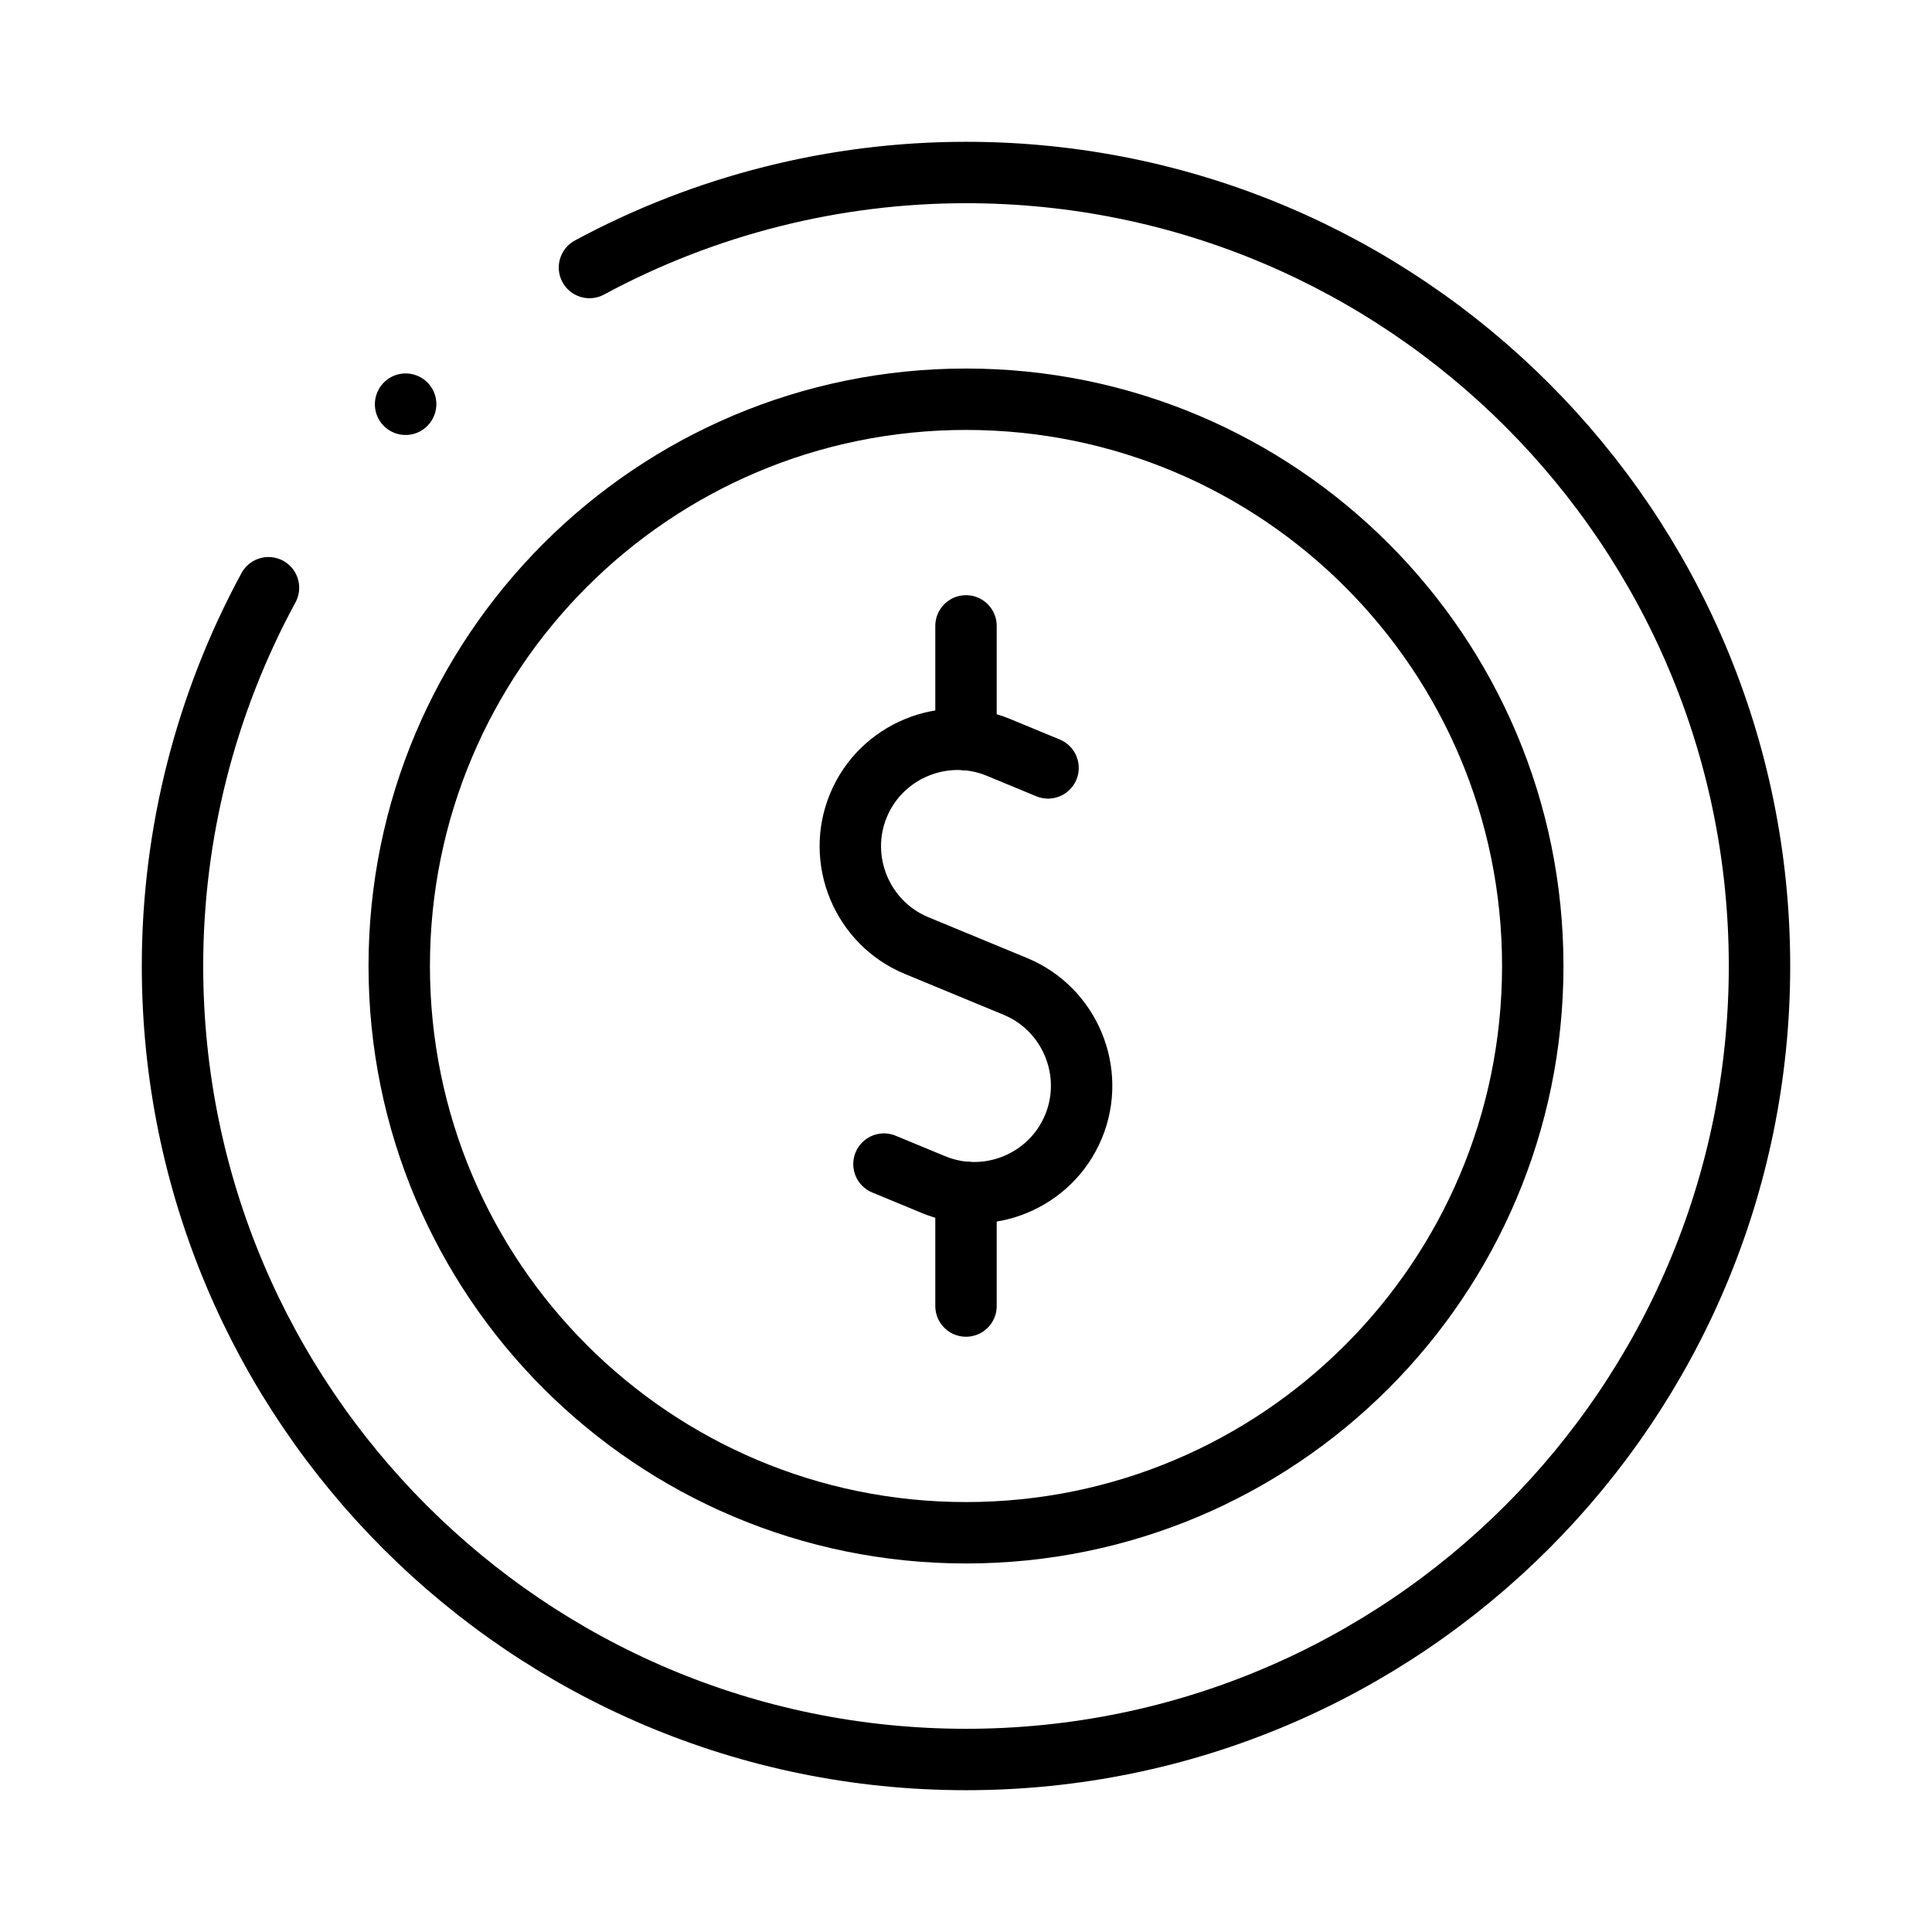
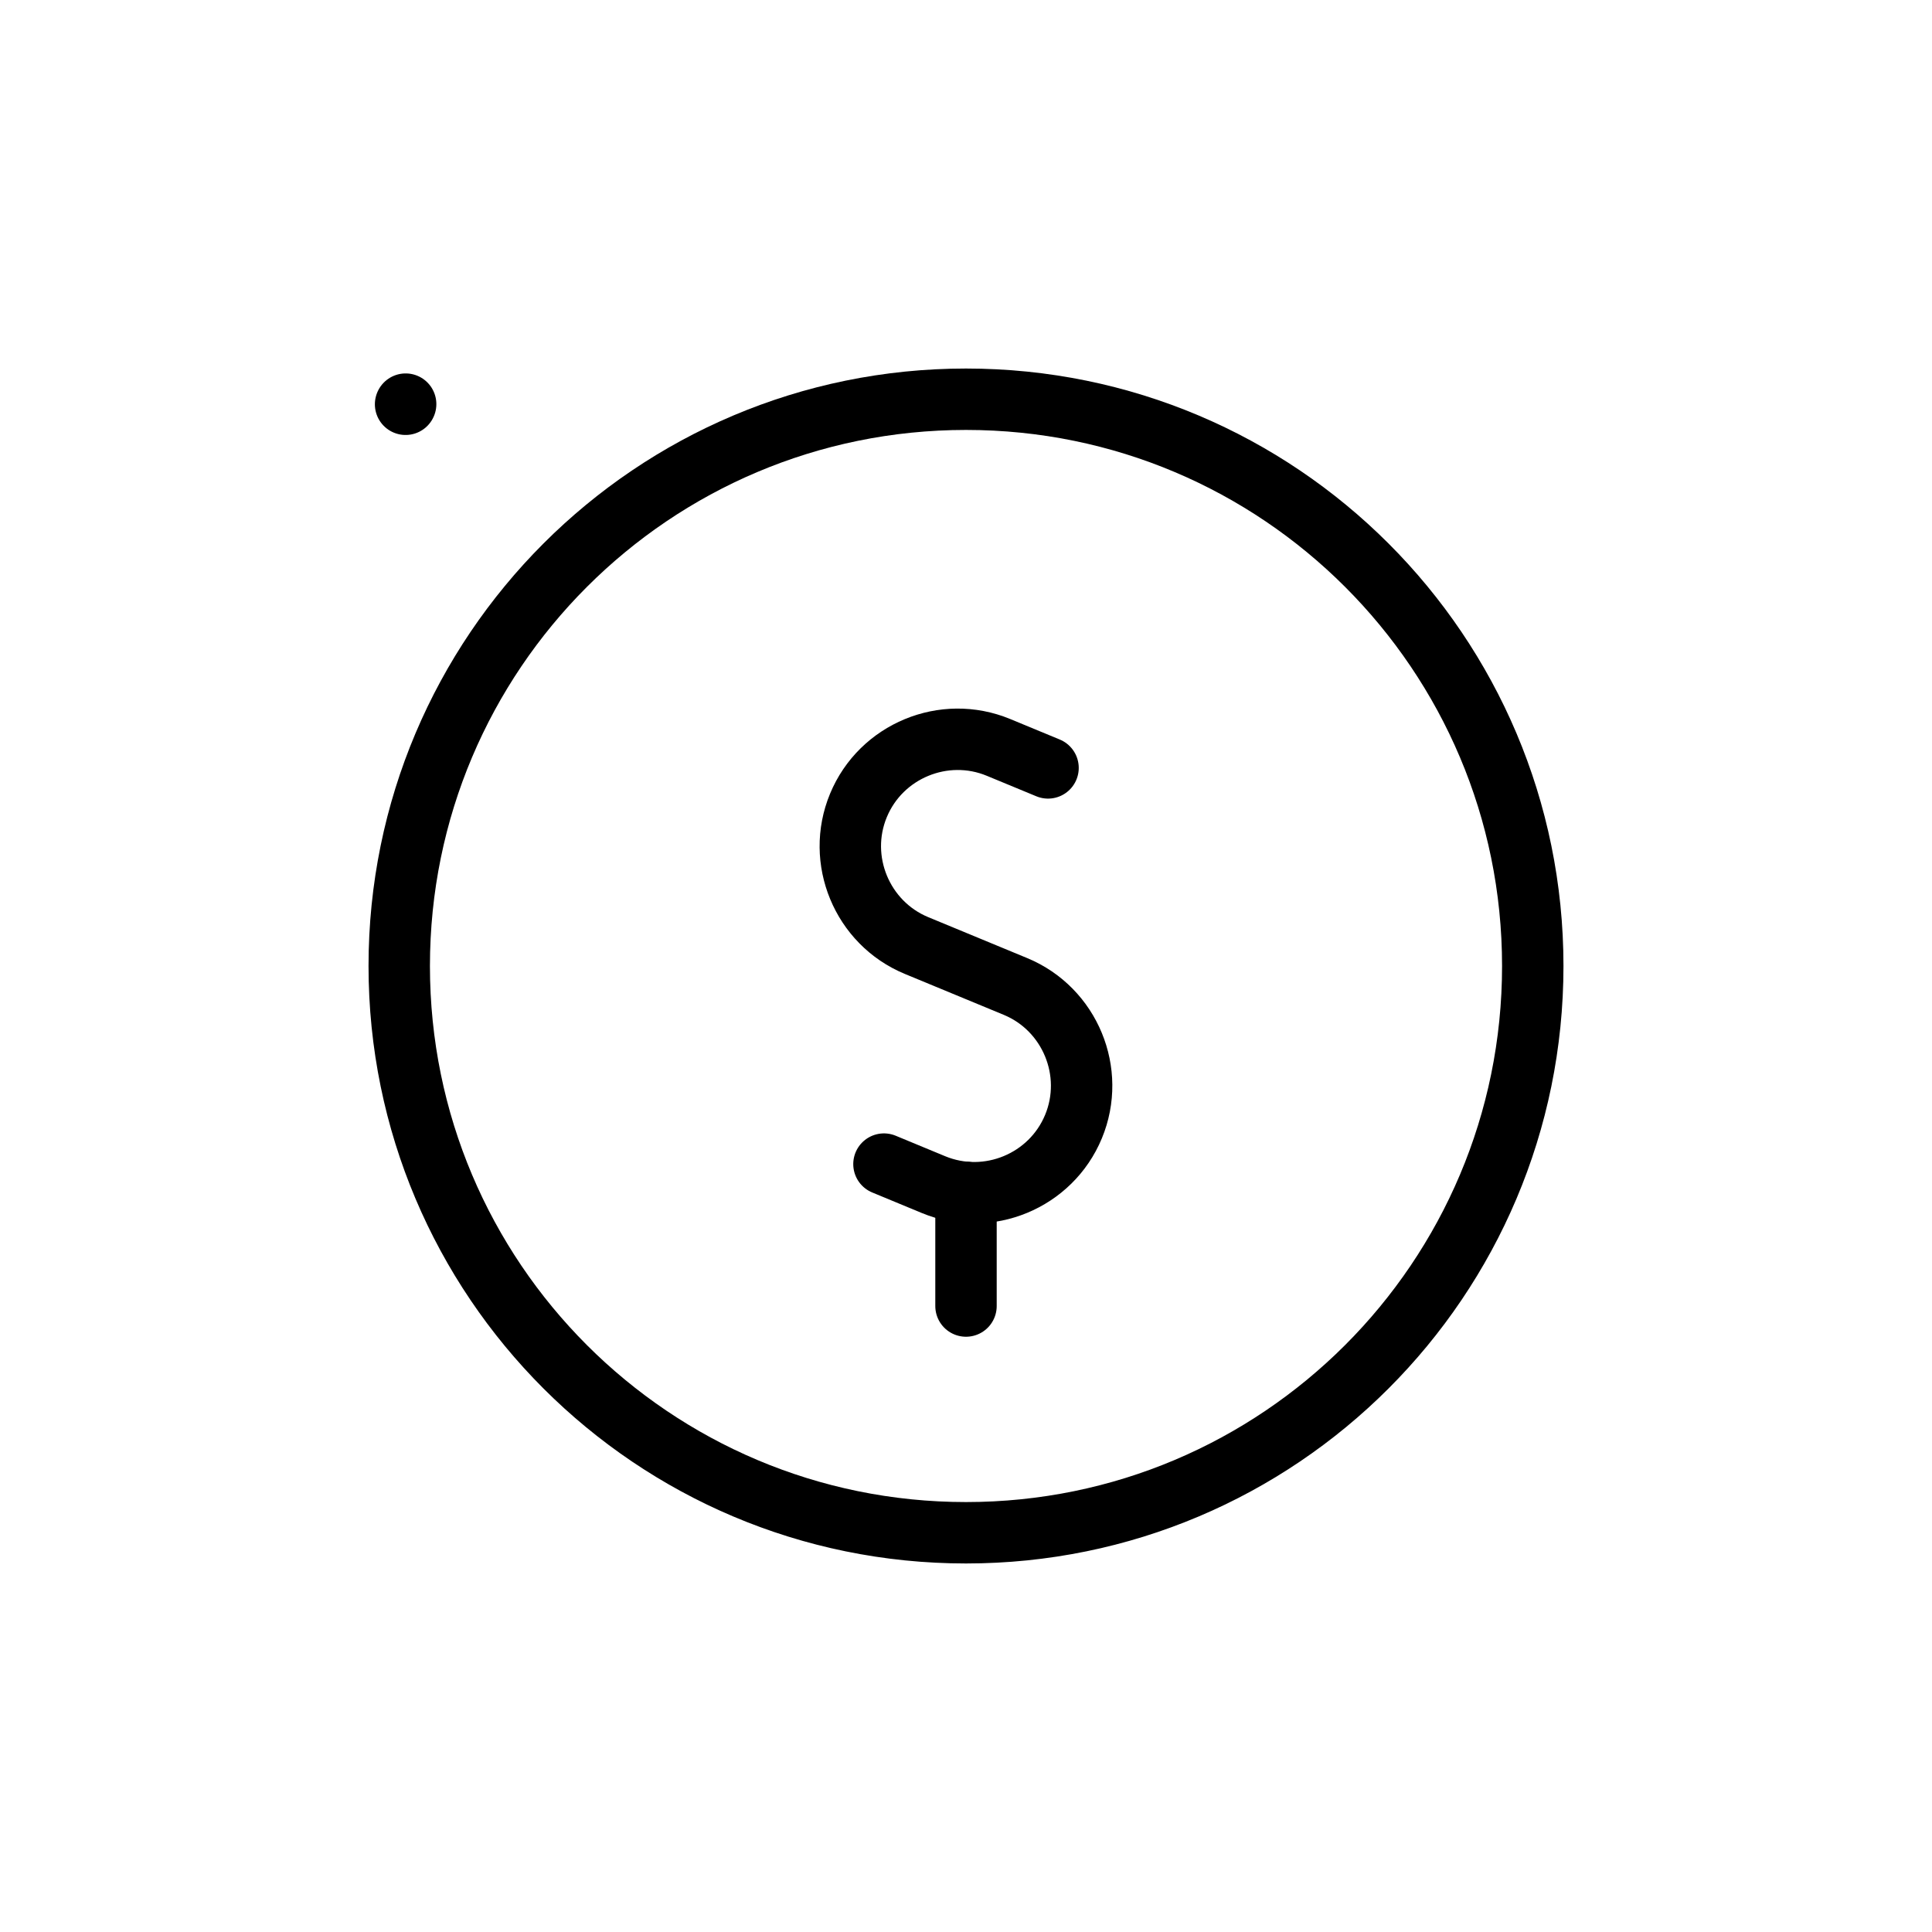
<svg xmlns="http://www.w3.org/2000/svg" width="28" height="28" viewBox="0 0 28 28" fill="none">
-   <path d="M8.543 3.877C10.22 2.973 12.095 2.5 14 2.5C20.351 2.5 25.5 7.649 25.5 14C25.5 20.351 20.351 25.5 14 25.5C7.649 25.5 2.5 20.351 2.5 14C2.5 12.085 2.978 10.201 3.891 8.518" stroke="black" stroke-width="0.89" stroke-miterlimit="22.926" stroke-linecap="round" stroke-linejoin="round" />
  <path d="M5.878 5.859L5.879 5.857" stroke="black" stroke-width="0.89" stroke-miterlimit="22.926" stroke-linecap="round" stroke-linejoin="round" />
-   <path d="M14 22.214C18.538 22.214 22.214 18.538 22.214 14C22.214 9.462 18.538 5.786 14 5.786C9.462 5.786 5.786 9.462 5.786 14C5.786 18.538 9.462 22.214 14 22.214Z" stroke="black" stroke-width="0.89" stroke-miterlimit="22.926" stroke-linecap="round" stroke-linejoin="round" />
+   <path d="M14 22.214C18.538 22.214 22.214 18.538 22.214 14C22.214 9.462 18.538 5.786 14 5.786C9.462 5.786 5.786 9.462 5.786 14C5.786 18.538 9.462 22.214 14 22.214" stroke="black" stroke-width="0.89" stroke-miterlimit="22.926" stroke-linecap="round" stroke-linejoin="round" />
  <path d="M12.811 16.871L13.528 17.168C14.318 17.495 15.231 17.117 15.558 16.327C15.885 15.538 15.507 14.624 14.718 14.297L13.282 13.703C12.493 13.376 12.114 12.462 12.441 11.673C12.768 10.883 13.682 10.505 14.471 10.832L15.189 11.129" stroke="black" stroke-width="0.89" stroke-miterlimit="22.926" stroke-linecap="round" stroke-linejoin="round" />
  <path d="M14 17.281V18.928" stroke="black" stroke-width="0.89" stroke-miterlimit="22.926" stroke-linecap="round" stroke-linejoin="round" />
-   <path d="M14 9.071V10.719" stroke="black" stroke-width="0.89" stroke-miterlimit="22.926" stroke-linecap="round" stroke-linejoin="round" />
</svg>